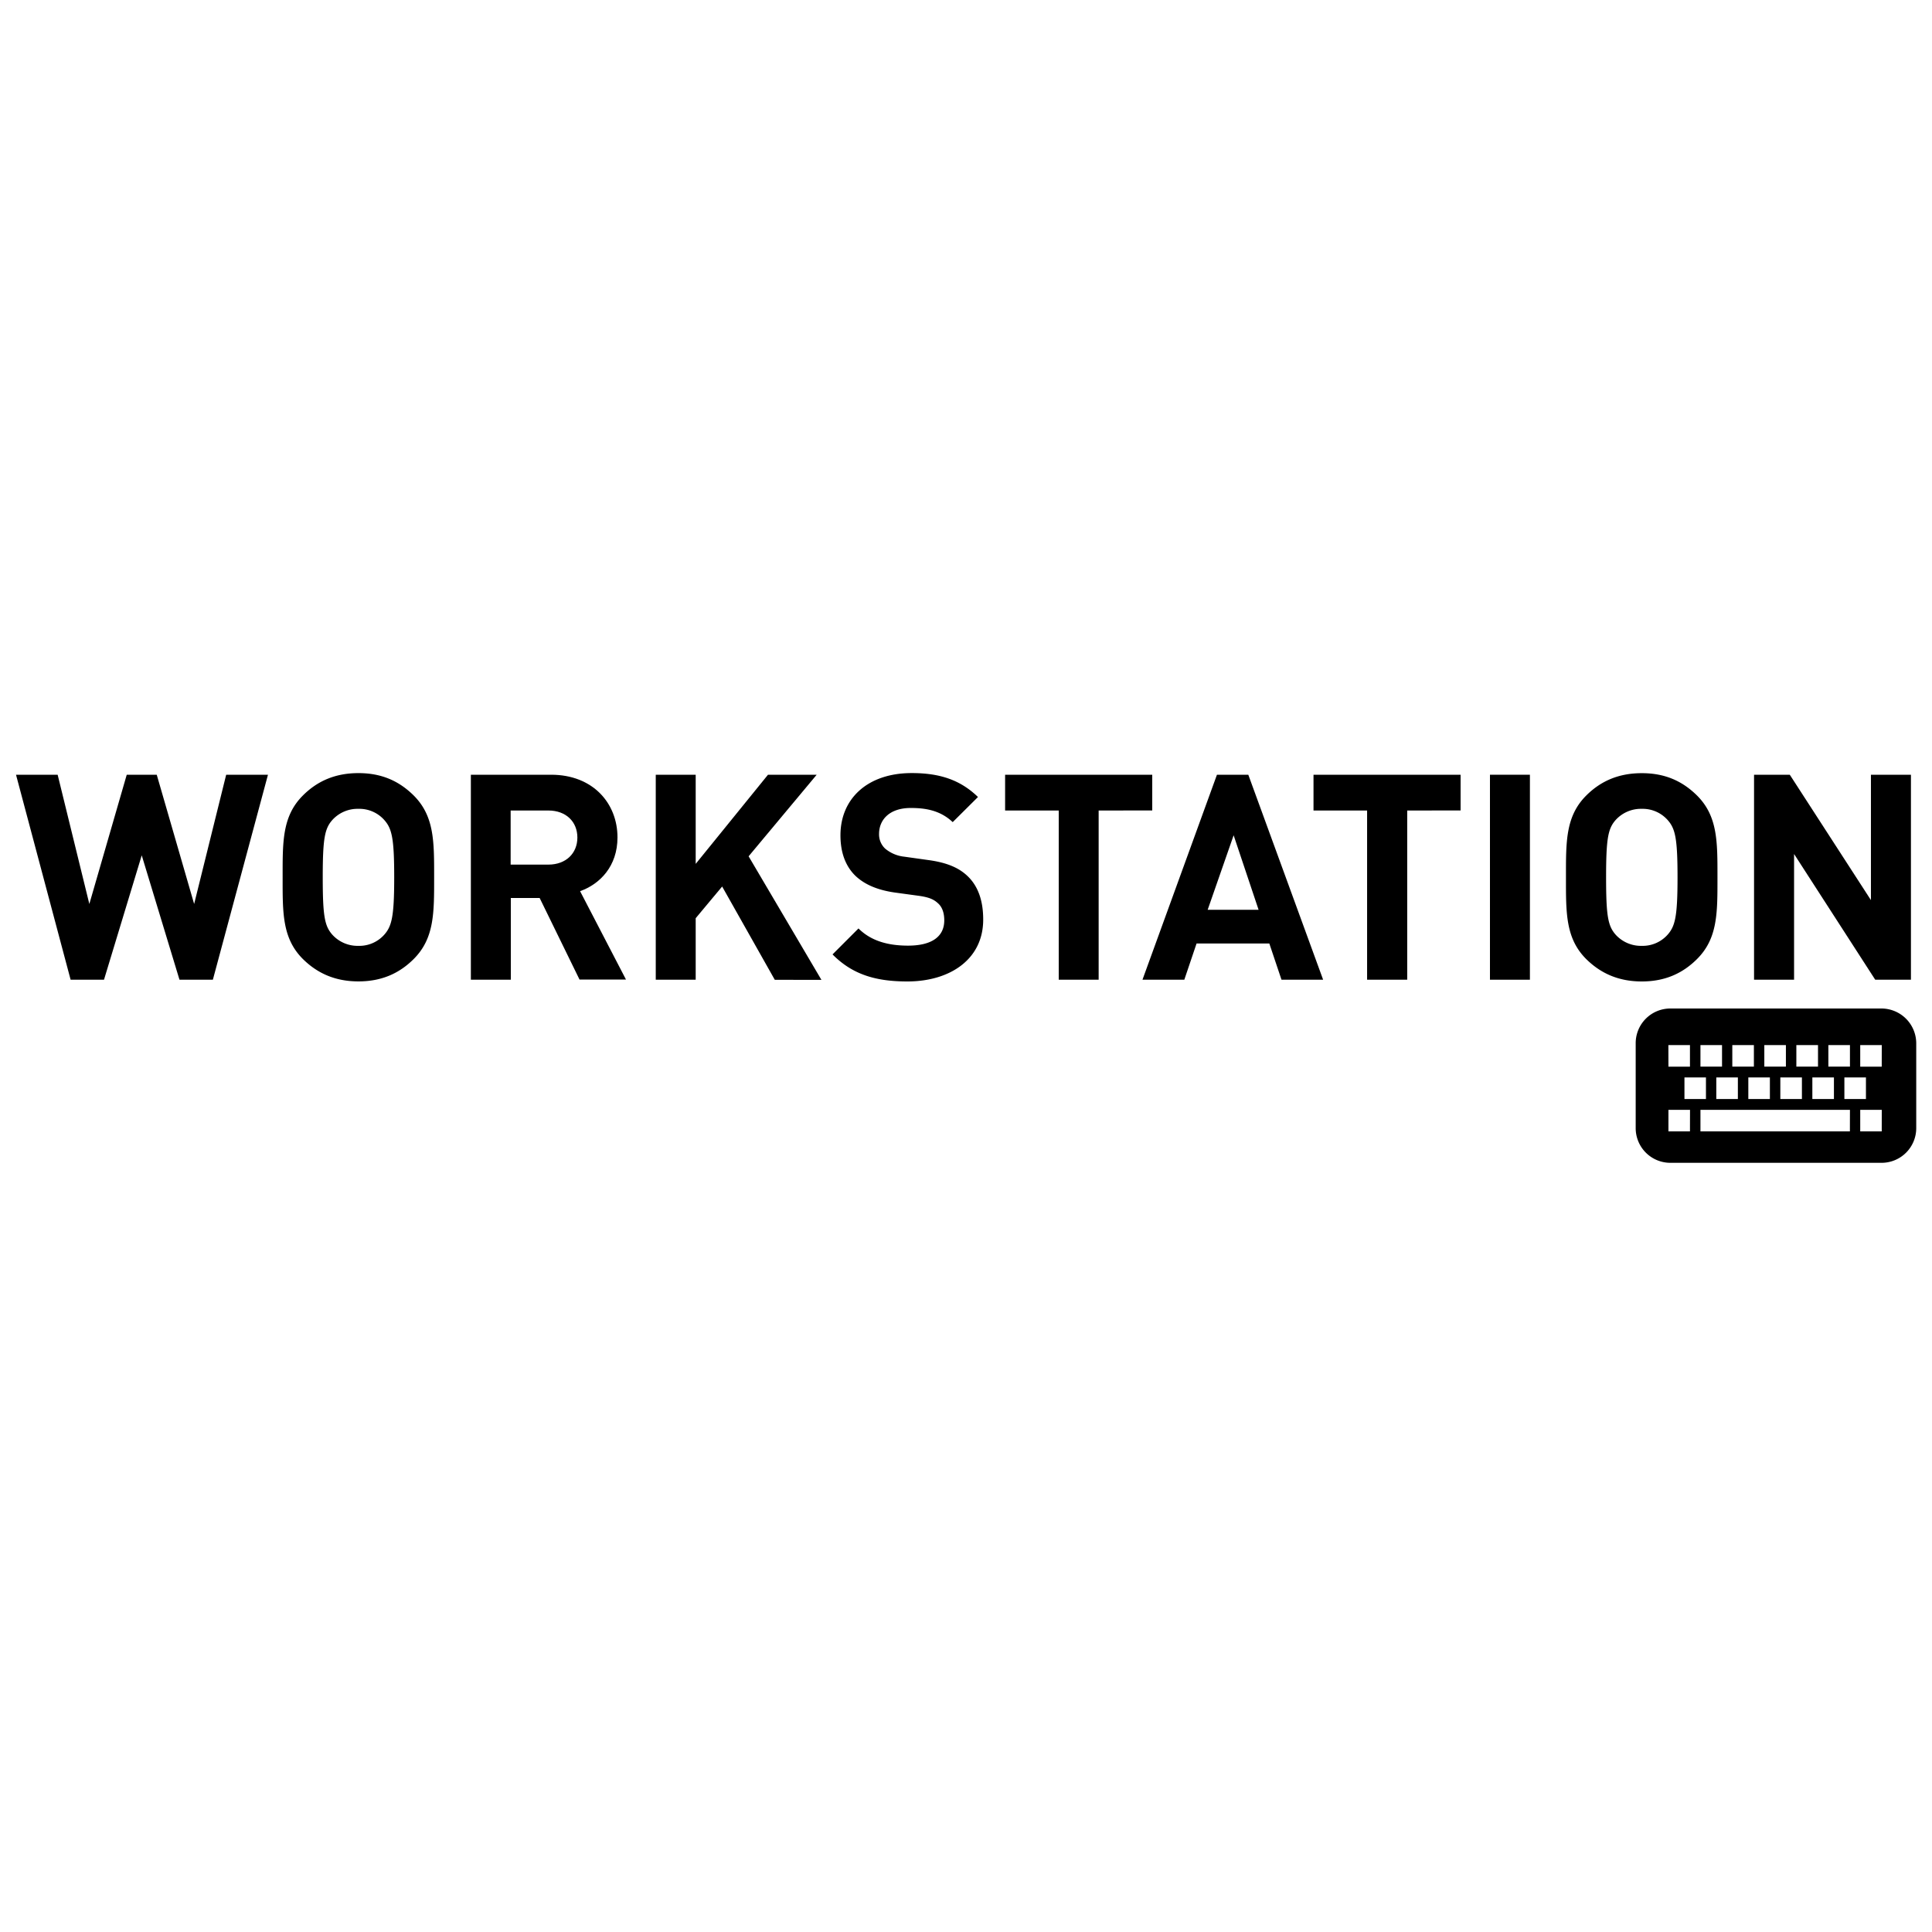
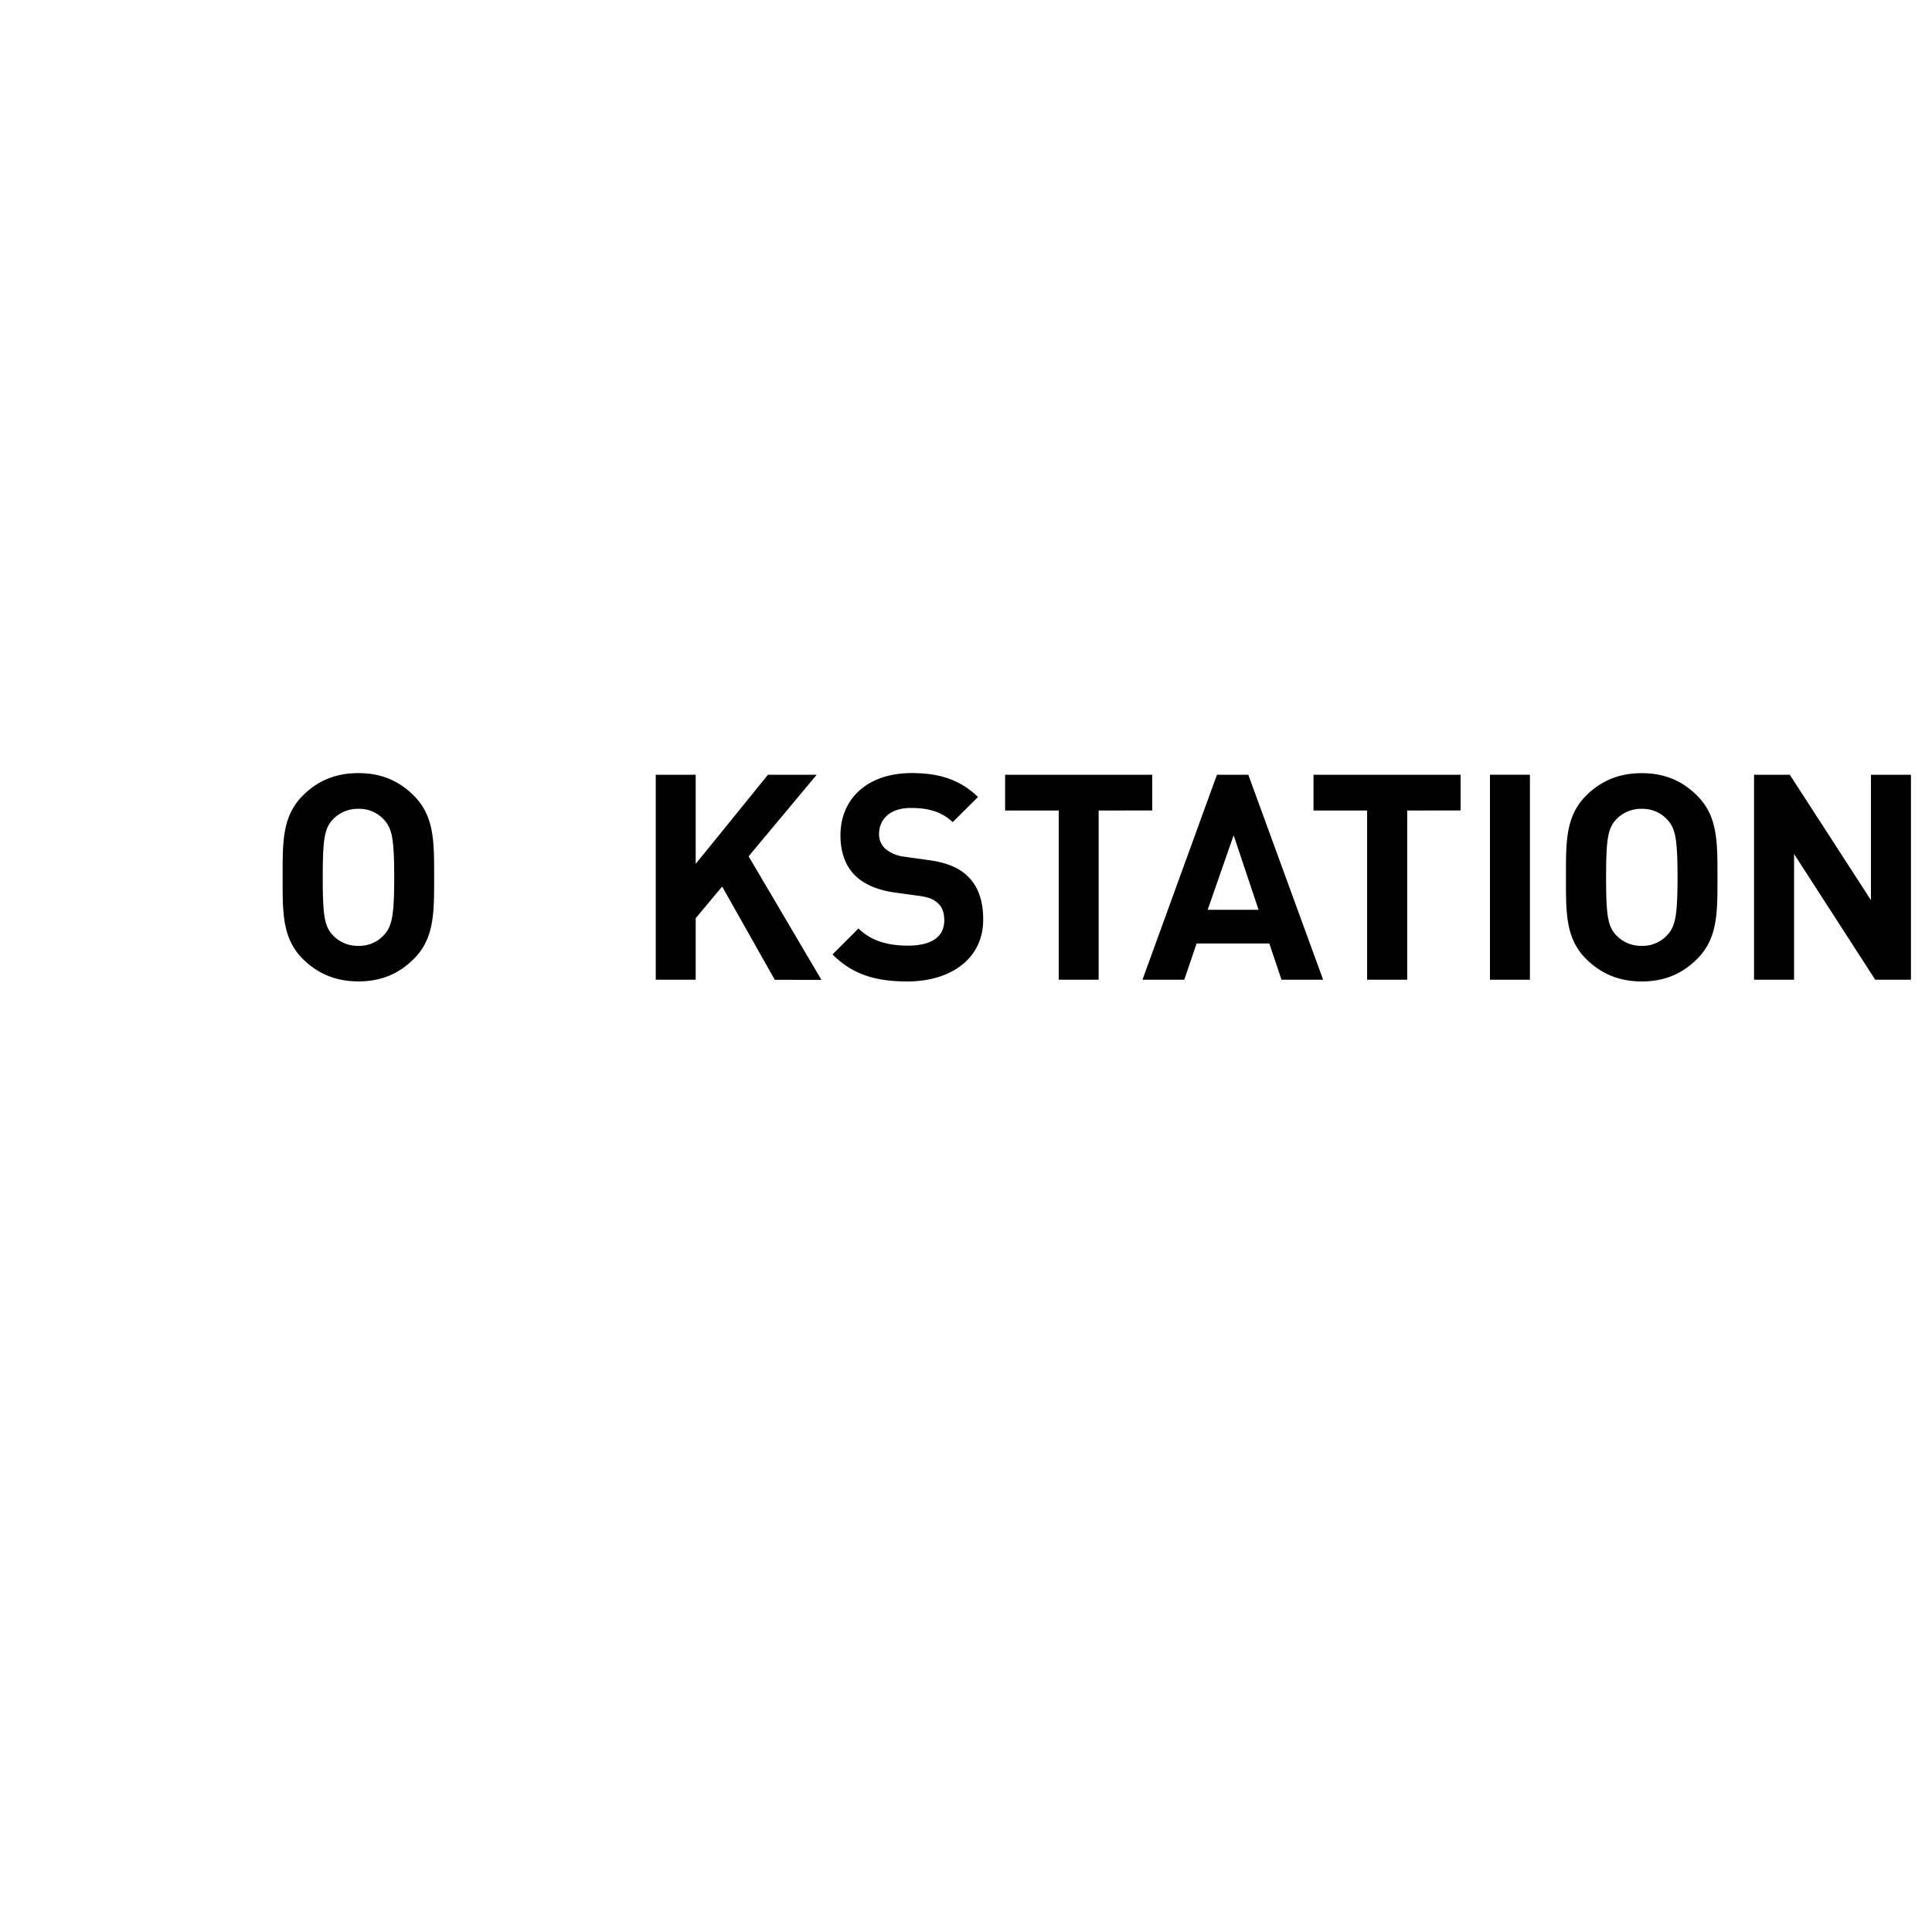
<svg xmlns="http://www.w3.org/2000/svg" viewBox="0 0 1000 1000">
  <title>Nigeria-Logo</title>
-   <path d="M973.84,522H864.63a17.94,17.94,0,0,0-18,18v43.87a17.94,17.94,0,0,0,18,18H973.84a17.94,17.94,0,0,0,18-18V540A18.05,18.05,0,0,0,973.84,522Zm-27.48,18.92h11.17v11.17H946.36Zm19.45,16.75v11.17H954.65V557.69Zm-16.57,0v11.17H938.07V557.69Zm-19.45-16.75H941v11.17H929.79Zm2.88,16.75v11.17H921.5V557.69Zm-19.46-16.75h11.17v11.17H913.21Zm2.88,16.75v11.17H904.93V557.69Zm-19.45-16.75h11.17v11.17H896.64Zm2.88,16.75v11.17H888.35V557.69Zm-19.37-16.75h11.17v11.17H880.15ZM883,557.69v11.17H871.87V557.69Zm-19.45-16.75h11.17v11.17H863.58Zm11.17,44.67H863.58V574.44h11.17Zm82.78,0H880.15V574.44h77.38Zm16.48,0H962.85V574.44H974Zm0-33.5H962.85V540.94H974Z" />
-   <path d="M110.18,507.1H92.9L73.36,442.72,53.83,507.1H36.55L8.29,401H29.84l16.4,66.9L65.6,401H81.13l19.36,66.9L117.07,401H138.7Z" />
  <path d="M214.15,496.37c-7.41,7.41-16.57,11.6-28.61,11.6s-21.28-4.19-28.78-11.6c-10.73-10.73-10.47-24-10.47-42.31s-.26-31.57,10.47-42.3c7.41-7.42,16.66-11.6,28.78-11.6s21.11,4.18,28.61,11.6c10.73,10.73,10.56,24,10.56,42.3S224.88,485.64,214.15,496.37ZM198.8,424.32a17.27,17.27,0,0,0-13.26-5.67,17.65,17.65,0,0,0-13.43,5.67c-4,4.45-5.06,9.42-5.06,29.74s1,25.3,5.06,29.84a17.65,17.65,0,0,0,13.43,5.67,17.27,17.27,0,0,0,13.26-5.67c4-4.45,5.24-9.42,5.24-29.84S202.81,428.77,198.8,424.32Z" />
-   <path d="M300,507.1l-20.68-42.31H264.4V507.1H243.72V401h41.53c21.63,0,34.36,14.74,34.36,32.45,0,14.91-9.07,24.16-19.36,27.82L324,507H300Zm-16.14-87.58H264.31v28h19.54c9.07,0,15-5.84,15-14S293,419.52,283.85,419.52Z" />
  <path d="M401,507.1l-27.22-48.24-13.69,16.4V507.1H339.42V401h20.67v46.14L397.51,401h25.21l-35.24,42.22,37.68,63.94H401Z" />
  <path d="M469.65,508c-16,0-28.26-3.4-38.73-14l13.43-13.44c6.72,6.72,15.79,8.9,25.65,8.9,12.21,0,18.75-4.62,18.75-13.08,0-3.75-1-6.89-3.31-8.9-2.09-1.92-4.45-3-9.42-3.75l-12.82-1.75c-9.08-1.3-15.79-4.18-20.59-8.81-5.06-5.05-7.59-12-7.59-20.84,0-18.93,14-32.19,36.9-32.19,14.57,0,25.21,3.58,34.28,12.39l-13.08,13c-6.72-6.37-14.75-7.32-21.73-7.32-11,0-16.39,6.1-16.39,13.43a10.09,10.09,0,0,0,3.14,7.59,18.42,18.42,0,0,0,9.85,4.18l12.48,1.75c9.68,1.31,15.79,4,20.23,8.2,5.67,5.32,8.2,13.08,8.2,22.5C509,496.37,491.89,508,469.65,508Z" />
  <path d="M568.66,419.52V507.1H548V419.52H520.24V401H596.4v18.49Z" />
  <path d="M663.3,507.1,657,488.35H619.34L613,507.1H591.34L629.89,401h16.23L684.85,507.1Zm-24.77-74.76L625.09,470.9h26.35Z" />
  <path d="M728.37,419.52V507.1H707.61V419.52H679.87V401H756v18.49Z" />
  <path d="M771.2,507.1V401h20.68V507.1Z" />
  <path d="M878.41,496.37C871,503.78,861.84,508,849.8,508s-21.29-4.19-28.79-11.6c-10.73-10.73-10.47-24-10.47-42.31s-.26-31.57,10.47-42.3c7.42-7.42,16.66-11.6,28.79-11.6s21.11,4.18,28.61,11.6c10.73,10.73,10.55,24,10.55,42.3S889.14,485.64,878.41,496.37Zm-15.35-72.05a17.29,17.29,0,0,0-13.26-5.67,17.69,17.69,0,0,0-13.44,5.67c-4,4.45-5.05,9.42-5.05,29.74s1,25.3,5.05,29.84a17.69,17.69,0,0,0,13.44,5.67,17.29,17.29,0,0,0,13.26-5.67c4-4.45,5.23-9.42,5.23-29.84S867.07,428.77,863.06,424.32Z" />
  <path d="M970.61,507.1l-42-65.07V507.1H907.89V401h18.5l42,64.9V401H989.1V507.1Z" />
</svg>